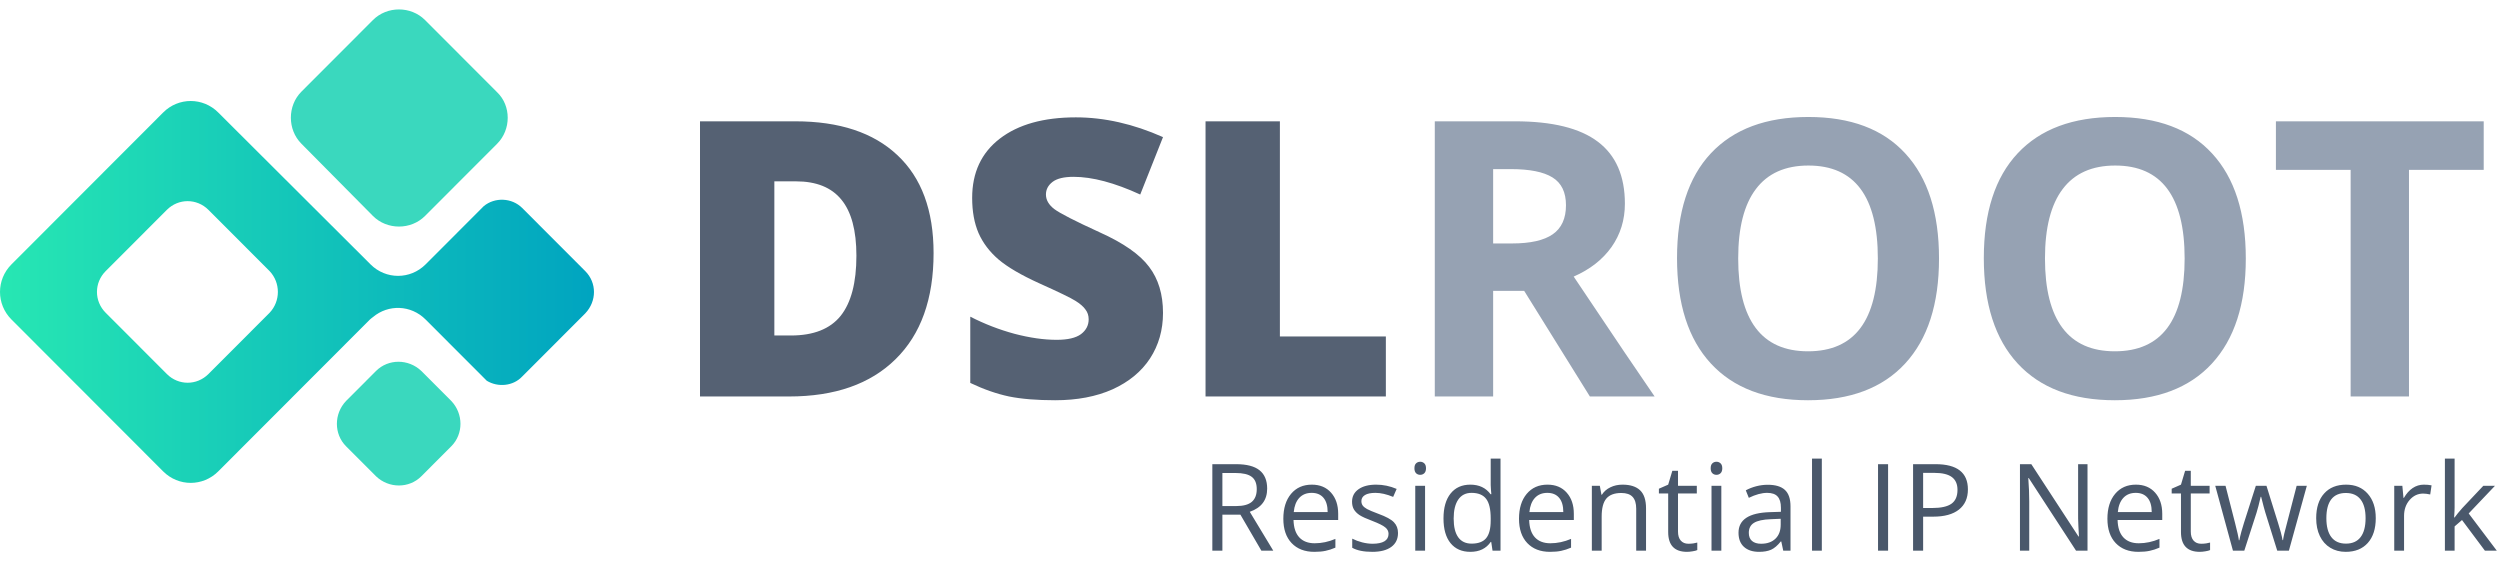
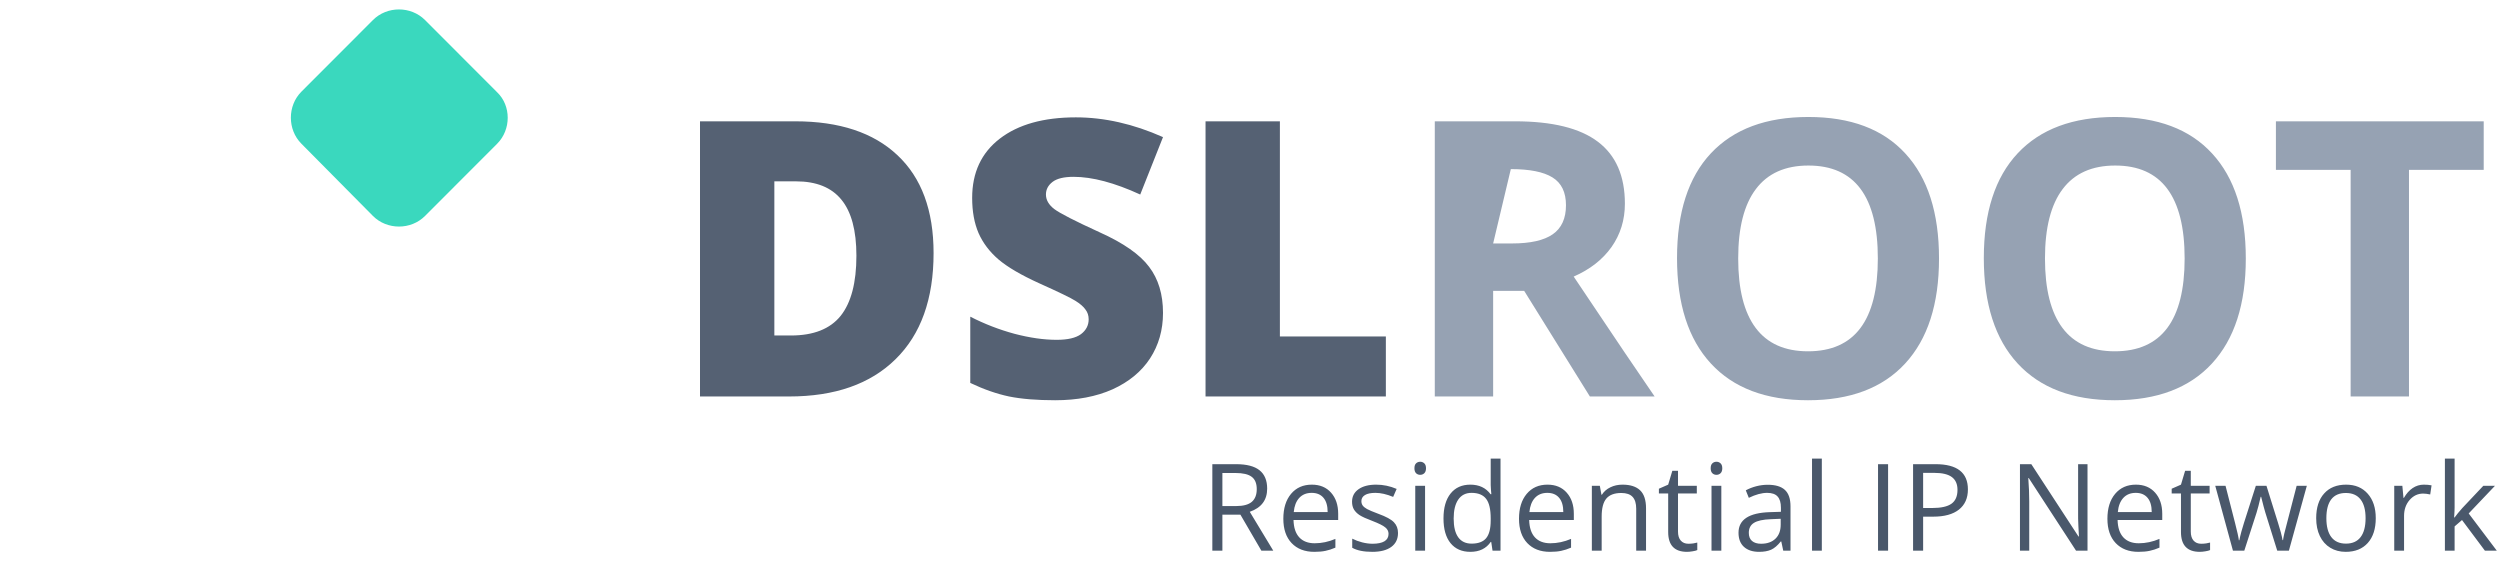
<svg xmlns="http://www.w3.org/2000/svg" xmlns:xlink="http://www.w3.org/1999/xlink" width="227" height="51" viewBox="0 0 227 51" version="1.1">
  <title>logo</title>
  <desc>Created using Figma</desc>
  <g id="Canvas" transform="translate(1707 458)">
    <g id="logo">
      <g id="DSLROOT">
        <use xlink:href="#path0_fill" transform="translate(-1646.14 -459)" fill="#556173" />
        <use xlink:href="#path1_fill" transform="translate(-1646.14 -459)" fill="#96A2B3" />
      </g>
      <g id="Residential IP Network">
        <use xlink:href="#path2_fill" transform="translate(-1598 -420)" fill="#4A586B" />
      </g>
      <g id="Group">
        <g id="Vector">
          <use xlink:href="#path3_fill" transform="translate(-1680.59 -457.143)" fill="#3AD8BE" />
        </g>
        <g id="Vector">
          <use xlink:href="#path4_fill" transform="translate(-1707 -448.829)" fill="url(#paint4_linear)" />
        </g>
        <g id="Vector">
          <use xlink:href="#path5_fill" transform="translate(-1676.41 -425.152)" fill="#3AD8BE" />
        </g>
      </g>
    </g>
  </g>
  <defs>
    <linearGradient id="paint4_linear" x1="0" y1="0" x2="1" y2="0" gradientUnits="userSpaceOnUse" gradientTransform="matrix(53.951 0 0 54.019 -0.014 -9.675)">
      <stop offset="0" stop-color="#27E7B3" />
      <stop offset="1" stop-color="#00A4C0" />
    </linearGradient>
    <path id="path0_fill" d="M 23.909 23.977C 23.909 28.148 22.758 31.36 20.456 33.616C 18.166 35.872 14.942 37 10.784 37L 2.7 37L 2.7 12.015L 11.348 12.015C 15.358 12.015 18.451 13.04 20.627 15.091C 22.815 17.142 23.909 20.104 23.909 23.977ZM 16.902 24.217C 16.902 21.927 16.446 20.229 15.535 19.124C 14.635 18.019 13.262 17.466 11.416 17.466L 9.451 17.466L 9.451 31.463L 10.955 31.463C 13.005 31.463 14.509 30.87 15.466 29.686C 16.423 28.489 16.902 26.666 16.902 24.217ZM 44.741 29.412C 44.741 30.962 44.348 32.34 43.562 33.548C 42.776 34.744 41.642 35.678 40.161 36.351C 38.68 37.011 36.943 37.342 34.949 37.342C 33.285 37.342 31.89 37.228 30.762 37C 29.634 36.761 28.46 36.351 27.241 35.77L 27.241 29.754C 28.529 30.415 29.867 30.933 31.257 31.309C 32.647 31.674 33.923 31.856 35.085 31.856C 36.088 31.856 36.823 31.685 37.29 31.343C 37.757 30.99 37.991 30.54 37.991 29.993C 37.991 29.651 37.894 29.355 37.7 29.105C 37.518 28.842 37.216 28.58 36.794 28.318C 36.384 28.056 35.279 27.521 33.479 26.712C 31.85 25.971 30.625 25.254 29.805 24.559C 28.996 23.864 28.392 23.066 27.993 22.166C 27.606 21.266 27.412 20.201 27.412 18.97C 27.412 16.669 28.25 14.874 29.924 13.587C 31.599 12.3 33.901 11.656 36.829 11.656C 39.415 11.656 42.052 12.254 44.741 13.45L 42.673 18.663C 40.338 17.592 38.321 17.056 36.623 17.056C 35.746 17.056 35.108 17.21 34.709 17.518C 34.311 17.825 34.111 18.207 34.111 18.663C 34.111 19.152 34.362 19.591 34.863 19.979C 35.376 20.366 36.755 21.072 38.999 22.098C 41.152 23.066 42.645 24.109 43.477 25.225C 44.32 26.33 44.741 27.726 44.741 29.412ZM 48.603 37L 48.603 12.015L 55.354 12.015L 55.354 31.548L 64.976 31.548L 64.976 37L 48.603 37Z" />
-     <path id="path1_fill" d="M 74.717 23.106L 76.426 23.106C 78.101 23.106 79.337 22.827 80.134 22.269C 80.932 21.71 81.331 20.833 81.331 19.637C 81.331 18.452 80.92 17.609 80.1 17.107C 79.291 16.606 78.032 16.355 76.323 16.355L 74.717 16.355L 74.717 23.106ZM 74.717 27.413L 74.717 37L 69.419 37L 69.419 12.015L 76.699 12.015C 80.094 12.015 82.607 12.636 84.236 13.877C 85.865 15.108 86.68 16.982 86.68 19.5C 86.68 20.97 86.275 22.28 85.466 23.431C 84.657 24.57 83.512 25.464 82.031 26.114C 85.791 31.731 88.241 35.359 89.38 37L 83.501 37L 77.537 27.413L 74.717 27.413ZM 115.203 24.473C 115.203 28.609 114.177 31.788 112.126 34.009C 110.076 36.231 107.136 37.342 103.308 37.342C 99.48 37.342 96.54 36.231 94.49 34.009C 92.439 31.788 91.414 28.598 91.414 24.439C 91.414 20.28 92.439 17.107 94.49 14.92C 96.552 12.721 99.503 11.622 103.342 11.622C 107.182 11.622 110.116 12.727 112.144 14.937C 114.183 17.147 115.203 20.326 115.203 24.473ZM 96.968 24.473C 96.968 27.265 97.498 29.366 98.557 30.779C 99.617 32.192 101.2 32.898 103.308 32.898C 107.535 32.898 109.648 30.09 109.648 24.473C 109.648 18.845 107.546 16.031 103.342 16.031C 101.235 16.031 99.645 16.743 98.574 18.167C 97.503 19.58 96.968 21.682 96.968 24.473ZM 143.059 24.473C 143.059 28.609 142.034 31.788 139.983 34.009C 137.932 36.231 134.993 37.342 131.165 37.342C 127.336 37.342 124.397 36.231 122.346 34.009C 120.295 31.788 119.27 28.598 119.27 24.439C 119.27 20.28 120.295 17.107 122.346 14.92C 124.408 12.721 127.359 11.622 131.199 11.622C 135.038 11.622 137.972 12.727 140 14.937C 142.039 17.147 143.059 20.326 143.059 24.473ZM 124.824 24.473C 124.824 27.265 125.354 29.366 126.414 30.779C 127.473 32.192 129.057 32.898 131.165 32.898C 135.391 32.898 137.505 30.09 137.505 24.473C 137.505 18.845 135.403 16.031 131.199 16.031C 129.091 16.031 127.502 16.743 126.431 18.167C 125.36 19.58 124.824 21.682 124.824 24.473ZM 157.876 37L 152.578 37L 152.578 16.424L 145.793 16.424L 145.793 12.015L 164.661 12.015L 164.661 16.424L 157.876 16.424L 157.876 37Z" />
+     <path id="path1_fill" d="M 74.717 23.106L 76.426 23.106C 78.101 23.106 79.337 22.827 80.134 22.269C 80.932 21.71 81.331 20.833 81.331 19.637C 81.331 18.452 80.92 17.609 80.1 17.107C 79.291 16.606 78.032 16.355 76.323 16.355L 74.717 23.106ZM 74.717 27.413L 74.717 37L 69.419 37L 69.419 12.015L 76.699 12.015C 80.094 12.015 82.607 12.636 84.236 13.877C 85.865 15.108 86.68 16.982 86.68 19.5C 86.68 20.97 86.275 22.28 85.466 23.431C 84.657 24.57 83.512 25.464 82.031 26.114C 85.791 31.731 88.241 35.359 89.38 37L 83.501 37L 77.537 27.413L 74.717 27.413ZM 115.203 24.473C 115.203 28.609 114.177 31.788 112.126 34.009C 110.076 36.231 107.136 37.342 103.308 37.342C 99.48 37.342 96.54 36.231 94.49 34.009C 92.439 31.788 91.414 28.598 91.414 24.439C 91.414 20.28 92.439 17.107 94.49 14.92C 96.552 12.721 99.503 11.622 103.342 11.622C 107.182 11.622 110.116 12.727 112.144 14.937C 114.183 17.147 115.203 20.326 115.203 24.473ZM 96.968 24.473C 96.968 27.265 97.498 29.366 98.557 30.779C 99.617 32.192 101.2 32.898 103.308 32.898C 107.535 32.898 109.648 30.09 109.648 24.473C 109.648 18.845 107.546 16.031 103.342 16.031C 101.235 16.031 99.645 16.743 98.574 18.167C 97.503 19.58 96.968 21.682 96.968 24.473ZM 143.059 24.473C 143.059 28.609 142.034 31.788 139.983 34.009C 137.932 36.231 134.993 37.342 131.165 37.342C 127.336 37.342 124.397 36.231 122.346 34.009C 120.295 31.788 119.27 28.598 119.27 24.439C 119.27 20.28 120.295 17.107 122.346 14.92C 124.408 12.721 127.359 11.622 131.199 11.622C 135.038 11.622 137.972 12.727 140 14.937C 142.039 17.147 143.059 20.326 143.059 24.473ZM 124.824 24.473C 124.824 27.265 125.354 29.366 126.414 30.779C 127.473 32.192 129.057 32.898 131.165 32.898C 135.391 32.898 137.505 30.09 137.505 24.473C 137.505 18.845 135.403 16.031 131.199 16.031C 129.091 16.031 127.502 16.743 126.431 18.167C 125.36 19.58 124.824 21.682 124.824 24.473ZM 157.876 37L 152.578 37L 152.578 16.424L 145.793 16.424L 145.793 12.015L 164.661 12.015L 164.661 16.424L 157.876 16.424L 157.876 37Z" />
    <path id="path2_fill" d="M 1.993 8.734L 1.993 12L 1.08 12L 1.08 4.147L 3.233 4.147C 4.197 4.147 4.907 4.332 5.366 4.701C 5.828 5.069 6.059 5.625 6.059 6.366C 6.059 7.404 5.532 8.106 4.479 8.471L 6.612 12L 5.532 12L 3.631 8.734L 1.993 8.734ZM 1.993 7.95L 3.244 7.95C 3.889 7.95 4.361 7.823 4.662 7.569C 4.963 7.311 5.113 6.926 5.113 6.414C 5.113 5.895 4.959 5.521 4.651 5.292C 4.347 5.062 3.856 4.948 3.18 4.948L 1.993 4.948L 1.993 7.95ZM 10.342 12.107C 9.472 12.107 8.784 11.842 8.279 11.312C 7.778 10.783 7.527 10.047 7.527 9.105C 7.527 8.156 7.76 7.402 8.226 6.844C 8.695 6.285 9.323 6.006 10.111 6.006C 10.849 6.006 11.432 6.249 11.862 6.736C 12.292 7.22 12.507 7.859 12.507 8.654L 12.507 9.218L 8.451 9.218C 8.469 9.909 8.643 10.433 8.972 10.791C 9.305 11.15 9.773 11.329 10.374 11.329C 11.008 11.329 11.635 11.196 12.254 10.931L 12.254 11.726C 11.939 11.862 11.64 11.959 11.357 12.016C 11.078 12.077 10.739 12.107 10.342 12.107ZM 10.1 6.752C 9.628 6.752 9.25 6.906 8.967 7.214C 8.688 7.522 8.523 7.948 8.473 8.493L 11.55 8.493C 11.55 7.931 11.425 7.501 11.175 7.204C 10.924 6.903 10.566 6.752 10.1 6.752ZM 17.939 10.394C 17.939 10.942 17.735 11.364 17.327 11.662C 16.919 11.959 16.346 12.107 15.608 12.107C 14.828 12.107 14.219 11.984 13.782 11.737L 13.782 10.91C 14.065 11.053 14.367 11.166 14.69 11.248C 15.016 11.33 15.329 11.372 15.63 11.372C 16.095 11.372 16.453 11.298 16.704 11.151C 16.954 11.001 17.08 10.774 17.08 10.469C 17.08 10.24 16.98 10.045 16.779 9.884C 16.582 9.719 16.195 9.526 15.619 9.304C 15.071 9.1 14.681 8.922 14.448 8.772C 14.219 8.618 14.047 8.444 13.932 8.251C 13.821 8.058 13.766 7.827 13.766 7.558C 13.766 7.078 13.961 6.701 14.351 6.425C 14.742 6.146 15.277 6.006 15.957 6.006C 16.591 6.006 17.211 6.135 17.816 6.393L 17.499 7.118C 16.908 6.874 16.373 6.752 15.893 6.752C 15.47 6.752 15.152 6.819 14.937 6.951C 14.722 7.084 14.614 7.266 14.614 7.499C 14.614 7.657 14.654 7.791 14.733 7.902C 14.815 8.013 14.946 8.118 15.125 8.219C 15.304 8.319 15.648 8.464 16.156 8.654C 16.854 8.908 17.325 9.164 17.569 9.422C 17.816 9.68 17.939 10.004 17.939 10.394ZM 20.396 12L 19.505 12L 19.505 6.113L 20.396 6.113L 20.396 12ZM 19.43 4.518C 19.43 4.314 19.48 4.165 19.58 4.072C 19.68 3.976 19.806 3.927 19.956 3.927C 20.099 3.927 20.223 3.976 20.327 4.072C 20.43 4.169 20.482 4.318 20.482 4.518C 20.482 4.719 20.43 4.869 20.327 4.969C 20.223 5.066 20.099 5.114 19.956 5.114C 19.806 5.114 19.68 5.066 19.58 4.969C 19.48 4.869 19.43 4.719 19.43 4.518ZM 26.404 11.21L 26.355 11.21C 25.944 11.808 25.328 12.107 24.508 12.107C 23.738 12.107 23.138 11.844 22.709 11.318C 22.282 10.791 22.069 10.043 22.069 9.073C 22.069 8.102 22.284 7.349 22.714 6.812C 23.144 6.274 23.742 6.006 24.508 6.006C 25.306 6.006 25.919 6.296 26.345 6.876L 26.415 6.876L 26.377 6.452L 26.355 6.038L 26.355 3.643L 27.247 3.643L 27.247 12L 26.522 12L 26.404 11.21ZM 24.621 11.361C 25.229 11.361 25.67 11.196 25.942 10.867C 26.218 10.534 26.355 9.998 26.355 9.261L 26.355 9.073C 26.355 8.238 26.216 7.644 25.937 7.29C 25.661 6.931 25.219 6.752 24.61 6.752C 24.087 6.752 23.686 6.957 23.407 7.365C 23.131 7.769 22.993 8.342 22.993 9.084C 22.993 9.835 23.131 10.403 23.407 10.786C 23.683 11.169 24.087 11.361 24.621 11.361ZM 31.74 12.107C 30.87 12.107 30.182 11.842 29.677 11.312C 29.176 10.783 28.925 10.047 28.925 9.105C 28.925 8.156 29.158 7.402 29.624 6.844C 30.093 6.285 30.721 6.006 31.509 6.006C 32.247 6.006 32.83 6.249 33.26 6.736C 33.69 7.22 33.904 7.859 33.904 8.654L 33.904 9.218L 29.849 9.218C 29.867 9.909 30.041 10.433 30.37 10.791C 30.703 11.15 31.171 11.329 31.772 11.329C 32.406 11.329 33.033 11.196 33.652 10.931L 33.652 11.726C 33.337 11.862 33.038 11.959 32.755 12.016C 32.476 12.077 32.137 12.107 31.74 12.107ZM 31.498 6.752C 31.026 6.752 30.648 6.906 30.365 7.214C 30.086 7.522 29.921 7.948 29.871 8.493L 32.948 8.493C 32.948 7.931 32.823 7.501 32.572 7.204C 32.322 6.903 31.964 6.752 31.498 6.752ZM 39.568 12L 39.568 8.192C 39.568 7.712 39.459 7.354 39.241 7.118C 39.022 6.881 38.68 6.763 38.215 6.763C 37.599 6.763 37.148 6.93 36.861 7.263C 36.575 7.596 36.431 8.145 36.431 8.912L 36.431 12L 35.54 12L 35.54 6.113L 36.265 6.113L 36.41 6.919L 36.453 6.919C 36.636 6.629 36.892 6.405 37.221 6.248C 37.55 6.086 37.917 6.006 38.322 6.006C 39.031 6.006 39.565 6.178 39.923 6.521C 40.281 6.862 40.46 7.408 40.46 8.16L 40.46 12L 39.568 12ZM 44.308 11.372C 44.466 11.372 44.618 11.361 44.765 11.339C 44.911 11.314 45.028 11.289 45.114 11.264L 45.114 11.946C 45.017 11.993 44.874 12.03 44.684 12.059C 44.498 12.091 44.33 12.107 44.179 12.107C 43.041 12.107 42.471 11.508 42.471 10.308L 42.471 6.806L 41.628 6.806L 41.628 6.376L 42.471 6.006L 42.847 4.749L 43.363 4.749L 43.363 6.113L 45.071 6.113L 45.071 6.806L 43.363 6.806L 43.363 10.271C 43.363 10.625 43.447 10.897 43.615 11.087C 43.783 11.277 44.014 11.372 44.308 11.372ZM 47.297 12L 46.405 12L 46.405 6.113L 47.297 6.113L 47.297 12ZM 46.33 4.518C 46.33 4.314 46.38 4.165 46.481 4.072C 46.581 3.976 46.706 3.927 46.857 3.927C 47 3.927 47.123 3.976 47.227 4.072C 47.331 4.169 47.383 4.318 47.383 4.518C 47.383 4.719 47.331 4.869 47.227 4.969C 47.123 5.066 47 5.114 46.857 5.114C 46.706 5.114 46.581 5.066 46.481 4.969C 46.38 4.869 46.33 4.719 46.33 4.518ZM 52.918 12L 52.74 11.162L 52.697 11.162C 52.404 11.531 52.11 11.782 51.817 11.914C 51.527 12.043 51.163 12.107 50.726 12.107C 50.143 12.107 49.684 11.957 49.351 11.656C 49.022 11.355 48.857 10.928 48.857 10.373C 48.857 9.184 49.808 8.561 51.709 8.503L 52.708 8.471L 52.708 8.106C 52.708 7.644 52.608 7.304 52.407 7.085C 52.211 6.863 51.894 6.752 51.457 6.752C 50.966 6.752 50.411 6.903 49.792 7.204L 49.518 6.521C 49.808 6.364 50.125 6.24 50.468 6.151C 50.816 6.061 51.163 6.017 51.511 6.017C 52.212 6.017 52.731 6.172 53.068 6.484C 53.408 6.795 53.578 7.295 53.578 7.982L 53.578 12L 52.918 12ZM 50.904 11.372C 51.459 11.372 51.894 11.219 52.209 10.915C 52.527 10.611 52.687 10.185 52.687 9.637L 52.687 9.105L 51.795 9.143C 51.086 9.168 50.574 9.279 50.259 9.476C 49.947 9.669 49.792 9.972 49.792 10.383C 49.792 10.706 49.888 10.951 50.082 11.119C 50.279 11.287 50.553 11.372 50.904 11.372ZM 56.422 12L 55.531 12L 55.531 3.643L 56.422 3.643L 56.422 12ZM 61.525 12L 61.525 4.147L 62.438 4.147L 62.438 12L 61.525 12ZM 69.686 6.436C 69.686 7.23 69.414 7.843 68.87 8.272C 68.329 8.699 67.553 8.912 66.544 8.912L 65.62 8.912L 65.62 12L 64.707 12L 64.707 4.147L 66.743 4.147C 68.705 4.147 69.686 4.91 69.686 6.436ZM 65.62 8.127L 66.442 8.127C 67.251 8.127 67.836 7.997 68.198 7.735C 68.56 7.474 68.74 7.055 68.74 6.479C 68.74 5.959 68.57 5.573 68.23 5.318C 67.89 5.064 67.36 4.937 66.64 4.937L 65.62 4.937L 65.62 8.127ZM 80.546 12L 79.504 12L 75.213 5.41L 75.169 5.41C 75.227 6.183 75.255 6.892 75.255 7.537L 75.255 12L 74.412 12L 74.412 4.147L 75.444 4.147L 79.724 10.711L 79.767 10.711C 79.76 10.614 79.744 10.305 79.719 9.782C 79.694 9.255 79.685 8.879 79.692 8.654L 79.692 4.147L 80.546 4.147L 80.546 12ZM 85.168 12.107C 84.298 12.107 83.61 11.842 83.105 11.312C 82.604 10.783 82.353 10.047 82.353 9.105C 82.353 8.156 82.586 7.402 83.052 6.844C 83.521 6.285 84.149 6.006 84.937 6.006C 85.674 6.006 86.258 6.249 86.688 6.736C 87.117 7.22 87.332 7.859 87.332 8.654L 87.332 9.218L 83.277 9.218C 83.295 9.909 83.469 10.433 83.798 10.791C 84.131 11.15 84.598 11.329 85.2 11.329C 85.834 11.329 86.46 11.196 87.08 10.931L 87.08 11.726C 86.765 11.862 86.466 11.959 86.183 12.016C 85.904 12.077 85.565 12.107 85.168 12.107ZM 84.926 6.752C 84.453 6.752 84.076 6.906 83.793 7.214C 83.513 7.522 83.349 7.948 83.299 8.493L 86.376 8.493C 86.376 7.931 86.251 7.501 86 7.204C 85.75 6.903 85.391 6.752 84.926 6.752ZM 90.869 11.372C 91.027 11.372 91.179 11.361 91.326 11.339C 91.472 11.314 91.589 11.289 91.675 11.264L 91.675 11.946C 91.578 11.993 91.435 12.03 91.245 12.059C 91.059 12.091 90.891 12.107 90.74 12.107C 89.601 12.107 89.032 11.508 89.032 10.308L 89.032 6.806L 88.189 6.806L 88.189 6.376L 89.032 6.006L 89.408 4.749L 89.924 4.749L 89.924 6.113L 91.632 6.113L 91.632 6.806L 89.924 6.806L 89.924 10.271C 89.924 10.625 90.008 10.897 90.176 11.087C 90.344 11.277 90.575 11.372 90.869 11.372ZM 97.773 12L 96.694 8.546C 96.626 8.335 96.499 7.855 96.312 7.107L 96.27 7.107C 96.126 7.734 96.001 8.217 95.894 8.557L 94.782 12L 93.751 12L 92.145 6.113L 93.079 6.113C 93.459 7.592 93.747 8.718 93.944 9.492C 94.144 10.265 94.259 10.786 94.288 11.055L 94.331 11.055C 94.37 10.851 94.433 10.587 94.519 10.265C 94.608 9.939 94.685 9.681 94.749 9.492L 95.829 6.113L 96.796 6.113L 97.849 9.492C 98.049 10.108 98.185 10.625 98.257 11.044L 98.3 11.044C 98.314 10.915 98.352 10.716 98.413 10.448C 98.477 10.179 98.851 8.734 99.535 6.113L 100.459 6.113L 98.832 12L 97.773 12ZM 106.719 9.051C 106.719 10.011 106.477 10.761 105.994 11.302C 105.51 11.839 104.843 12.107 103.99 12.107C 103.464 12.107 102.997 11.984 102.589 11.737C 102.18 11.49 101.865 11.135 101.643 10.673C 101.421 10.211 101.31 9.671 101.31 9.051C 101.31 8.092 101.55 7.345 102.03 6.812C 102.51 6.274 103.176 6.006 104.028 6.006C 104.852 6.006 105.505 6.28 105.988 6.828C 106.475 7.375 106.719 8.117 106.719 9.051ZM 102.234 9.051C 102.234 9.803 102.384 10.376 102.685 10.77C 102.986 11.164 103.428 11.361 104.012 11.361C 104.596 11.361 105.038 11.166 105.339 10.775C 105.643 10.382 105.795 9.807 105.795 9.051C 105.795 8.303 105.643 7.735 105.339 7.349C 105.038 6.958 104.592 6.763 104.001 6.763C 103.417 6.763 102.977 6.955 102.68 7.338C 102.383 7.721 102.234 8.292 102.234 9.051ZM 111.083 6.006C 111.344 6.006 111.579 6.027 111.786 6.07L 111.663 6.897C 111.419 6.844 111.205 6.817 111.018 6.817C 110.542 6.817 110.134 7.01 109.794 7.397C 109.457 7.784 109.289 8.265 109.289 8.842L 109.289 12L 108.397 12L 108.397 6.113L 109.133 6.113L 109.235 7.204L 109.278 7.204C 109.497 6.82 109.76 6.525 110.068 6.317C 110.376 6.11 110.714 6.006 111.083 6.006ZM 113.878 8.987C 114.032 8.768 114.267 8.482 114.582 8.127L 116.483 6.113L 117.541 6.113L 115.157 8.622L 117.708 12L 116.628 12L 114.55 9.218L 113.878 9.798L 113.878 12L 112.997 12L 112.997 3.643L 113.878 3.643L 113.878 8.074C 113.878 8.271 113.864 8.575 113.835 8.987L 113.878 8.987Z" />
    <path id="path3_fill" d="M 18.732 12.193L 12.178 18.755C 10.9 20.035 8.734 20.035 7.457 18.755L 0.958 12.193C -0.319 10.914 -0.319 8.745 0.958 7.466L 7.457 0.959C 8.734 -0.32 10.9 -0.32 12.178 0.959L 18.732 7.522C 20.01 8.745 20.01 10.914 18.732 12.193Z" />
-     <path id="path4_fill" d="M 53.141 15.446L 47.42 9.718C 46.476 8.773 44.921 8.717 43.921 9.551L 38.644 14.835C 37.256 16.225 35.034 16.225 33.645 14.835L 33.423 14.612L 19.815 1.043C 18.427 -0.348 16.205 -0.348 14.816 1.043L 1.041 14.835C -0.347 16.225 -0.347 18.45 1.041 19.84L 14.816 33.632C 16.205 35.022 18.427 35.022 19.815 33.632L 19.871 33.576L 33.59 19.84C 33.645 19.784 33.868 19.617 33.868 19.617C 35.256 18.45 37.311 18.505 38.644 19.84L 44.199 25.401C 45.199 26.013 46.587 25.902 47.42 25.012L 53.141 19.284C 54.197 18.172 54.197 16.503 53.141 15.446ZM 24.481 19.228L 18.927 24.789C 17.871 25.846 16.205 25.846 15.149 24.789L 9.595 19.228C 8.54 18.172 8.54 16.503 9.595 15.446L 15.149 9.885C 16.205 8.829 17.871 8.829 18.927 9.885L 24.481 15.446C 25.481 16.503 25.481 18.172 24.481 19.228Z" />
-     <path id="path5_fill" d="M 10.387 7.675L 7.665 10.4C 6.554 11.512 4.721 11.512 3.555 10.4L 0.833 7.675C -0.278 6.562 -0.278 4.727 0.833 3.559L 3.555 0.834C 4.666 -0.278 6.499 -0.278 7.665 0.834L 10.387 3.559C 11.498 4.727 11.498 6.562 10.387 7.675Z" />
  </defs>
</svg>